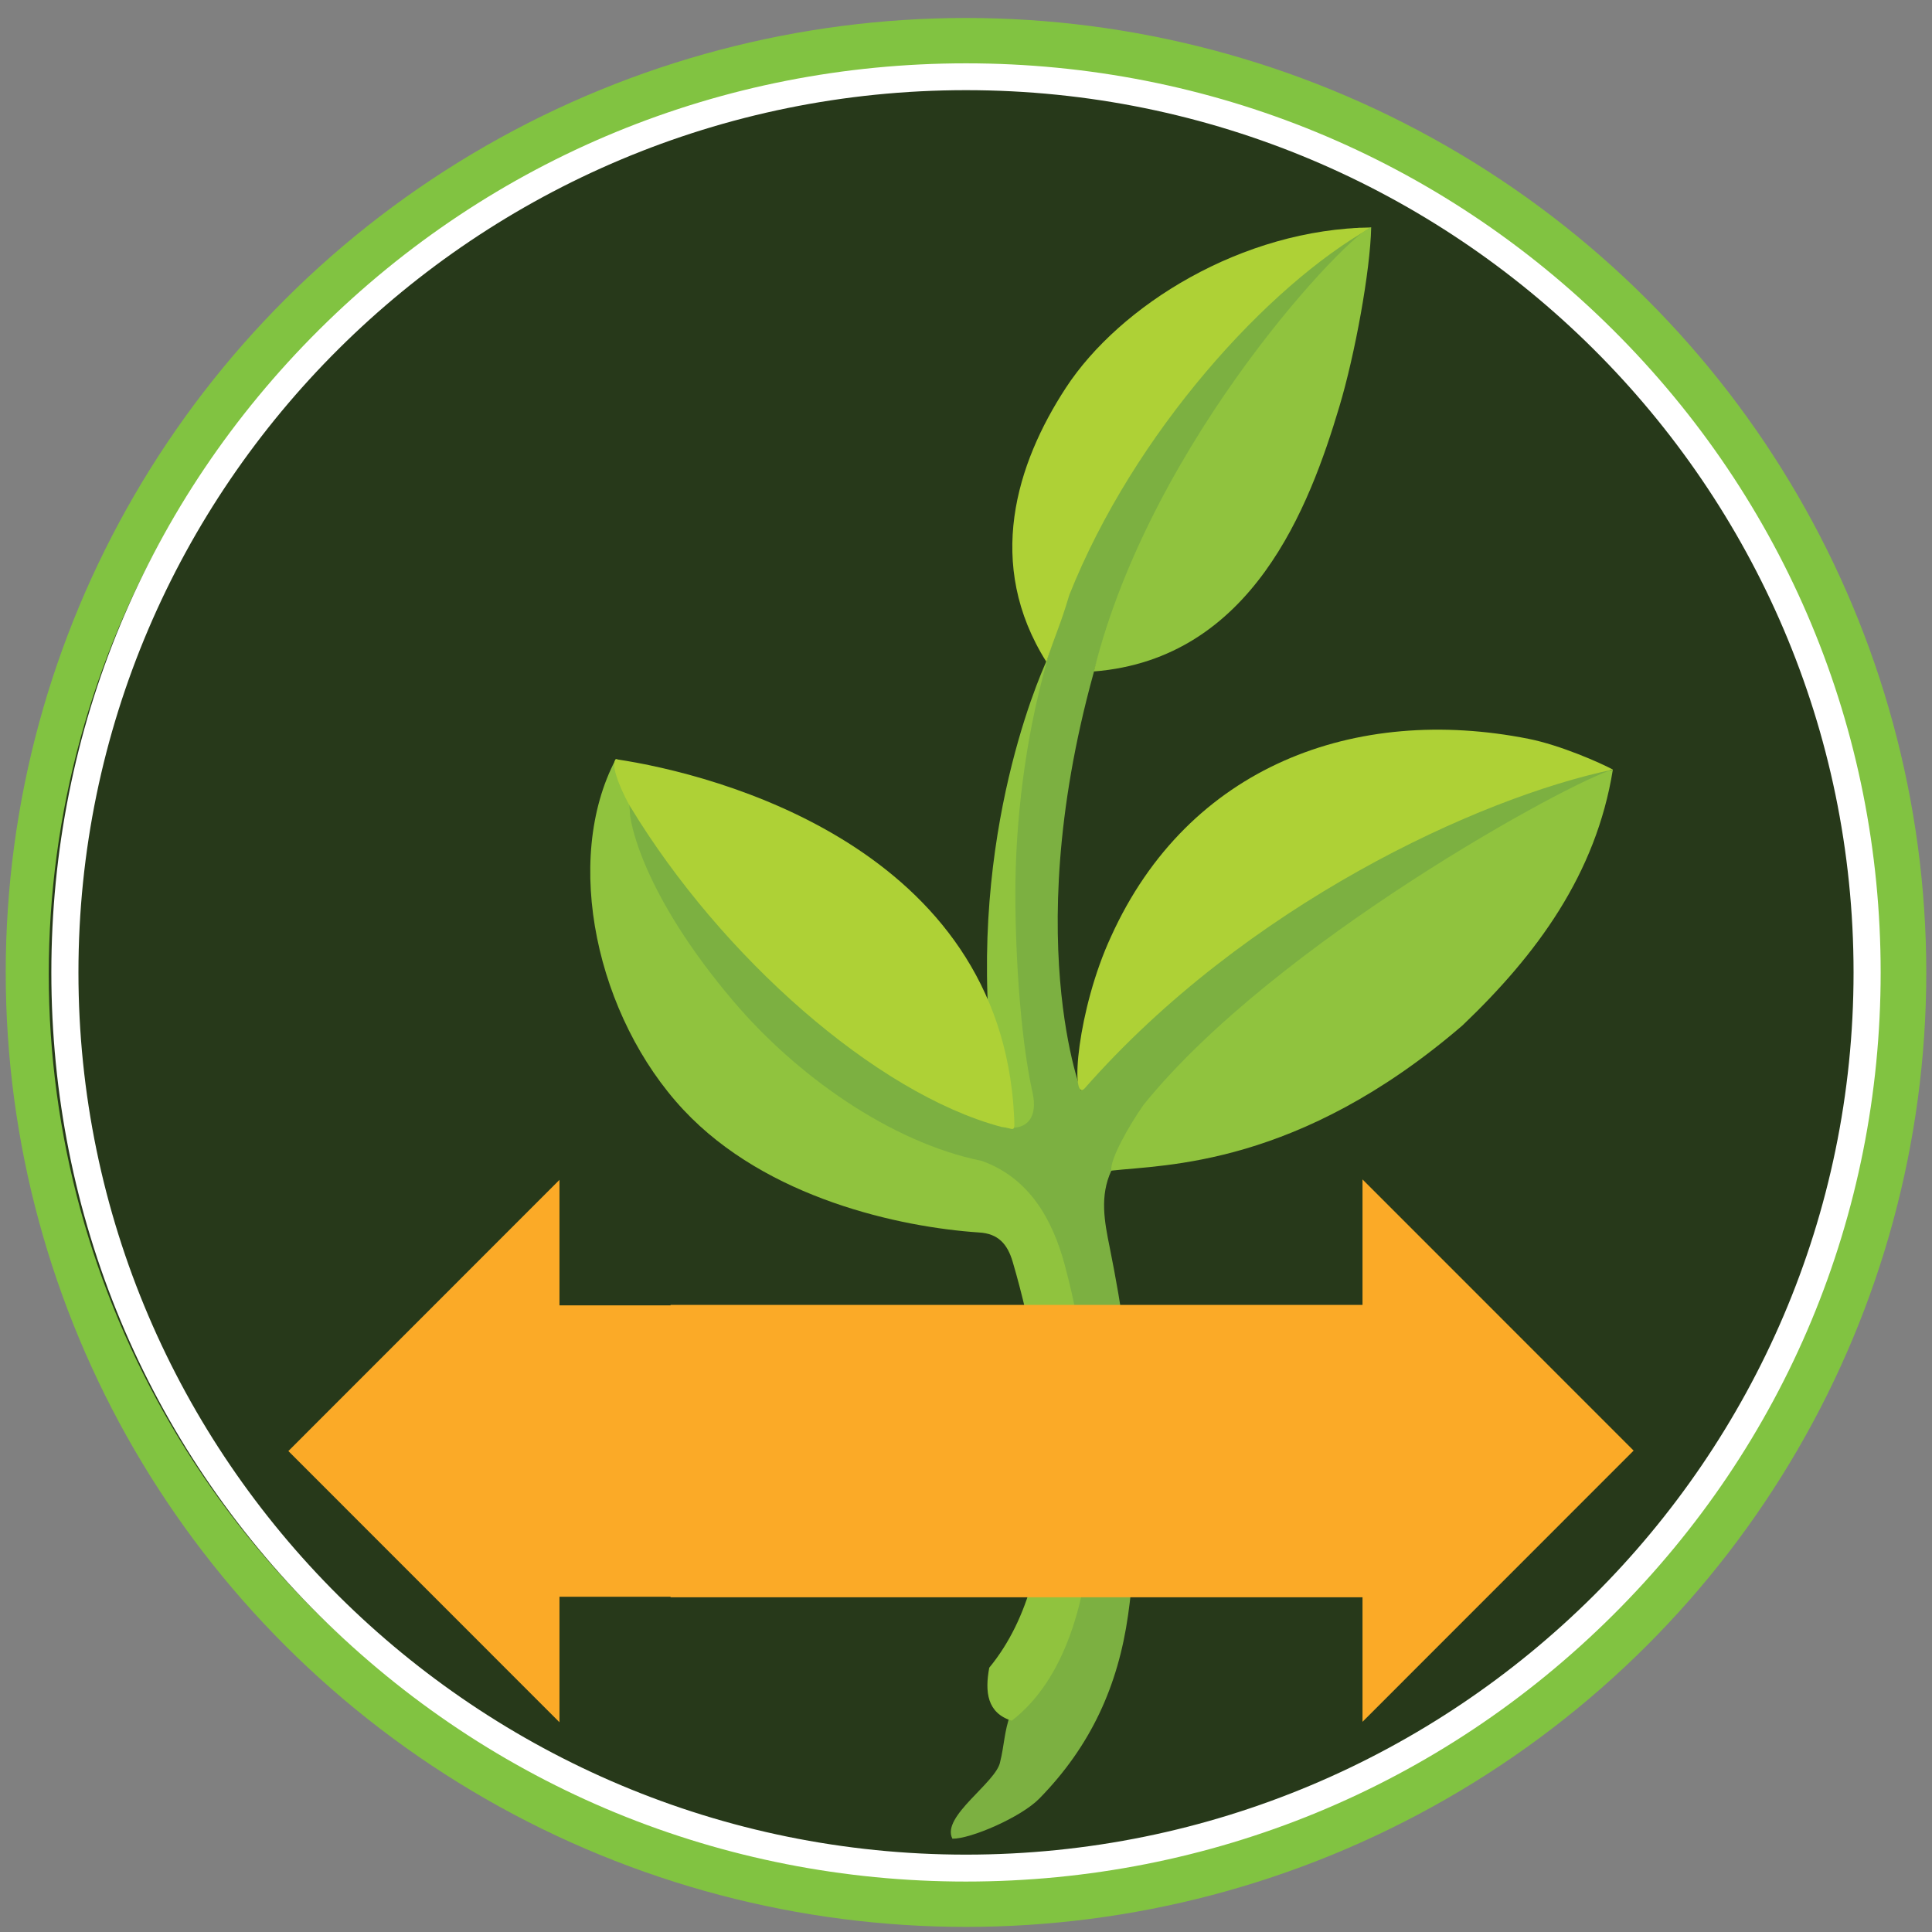
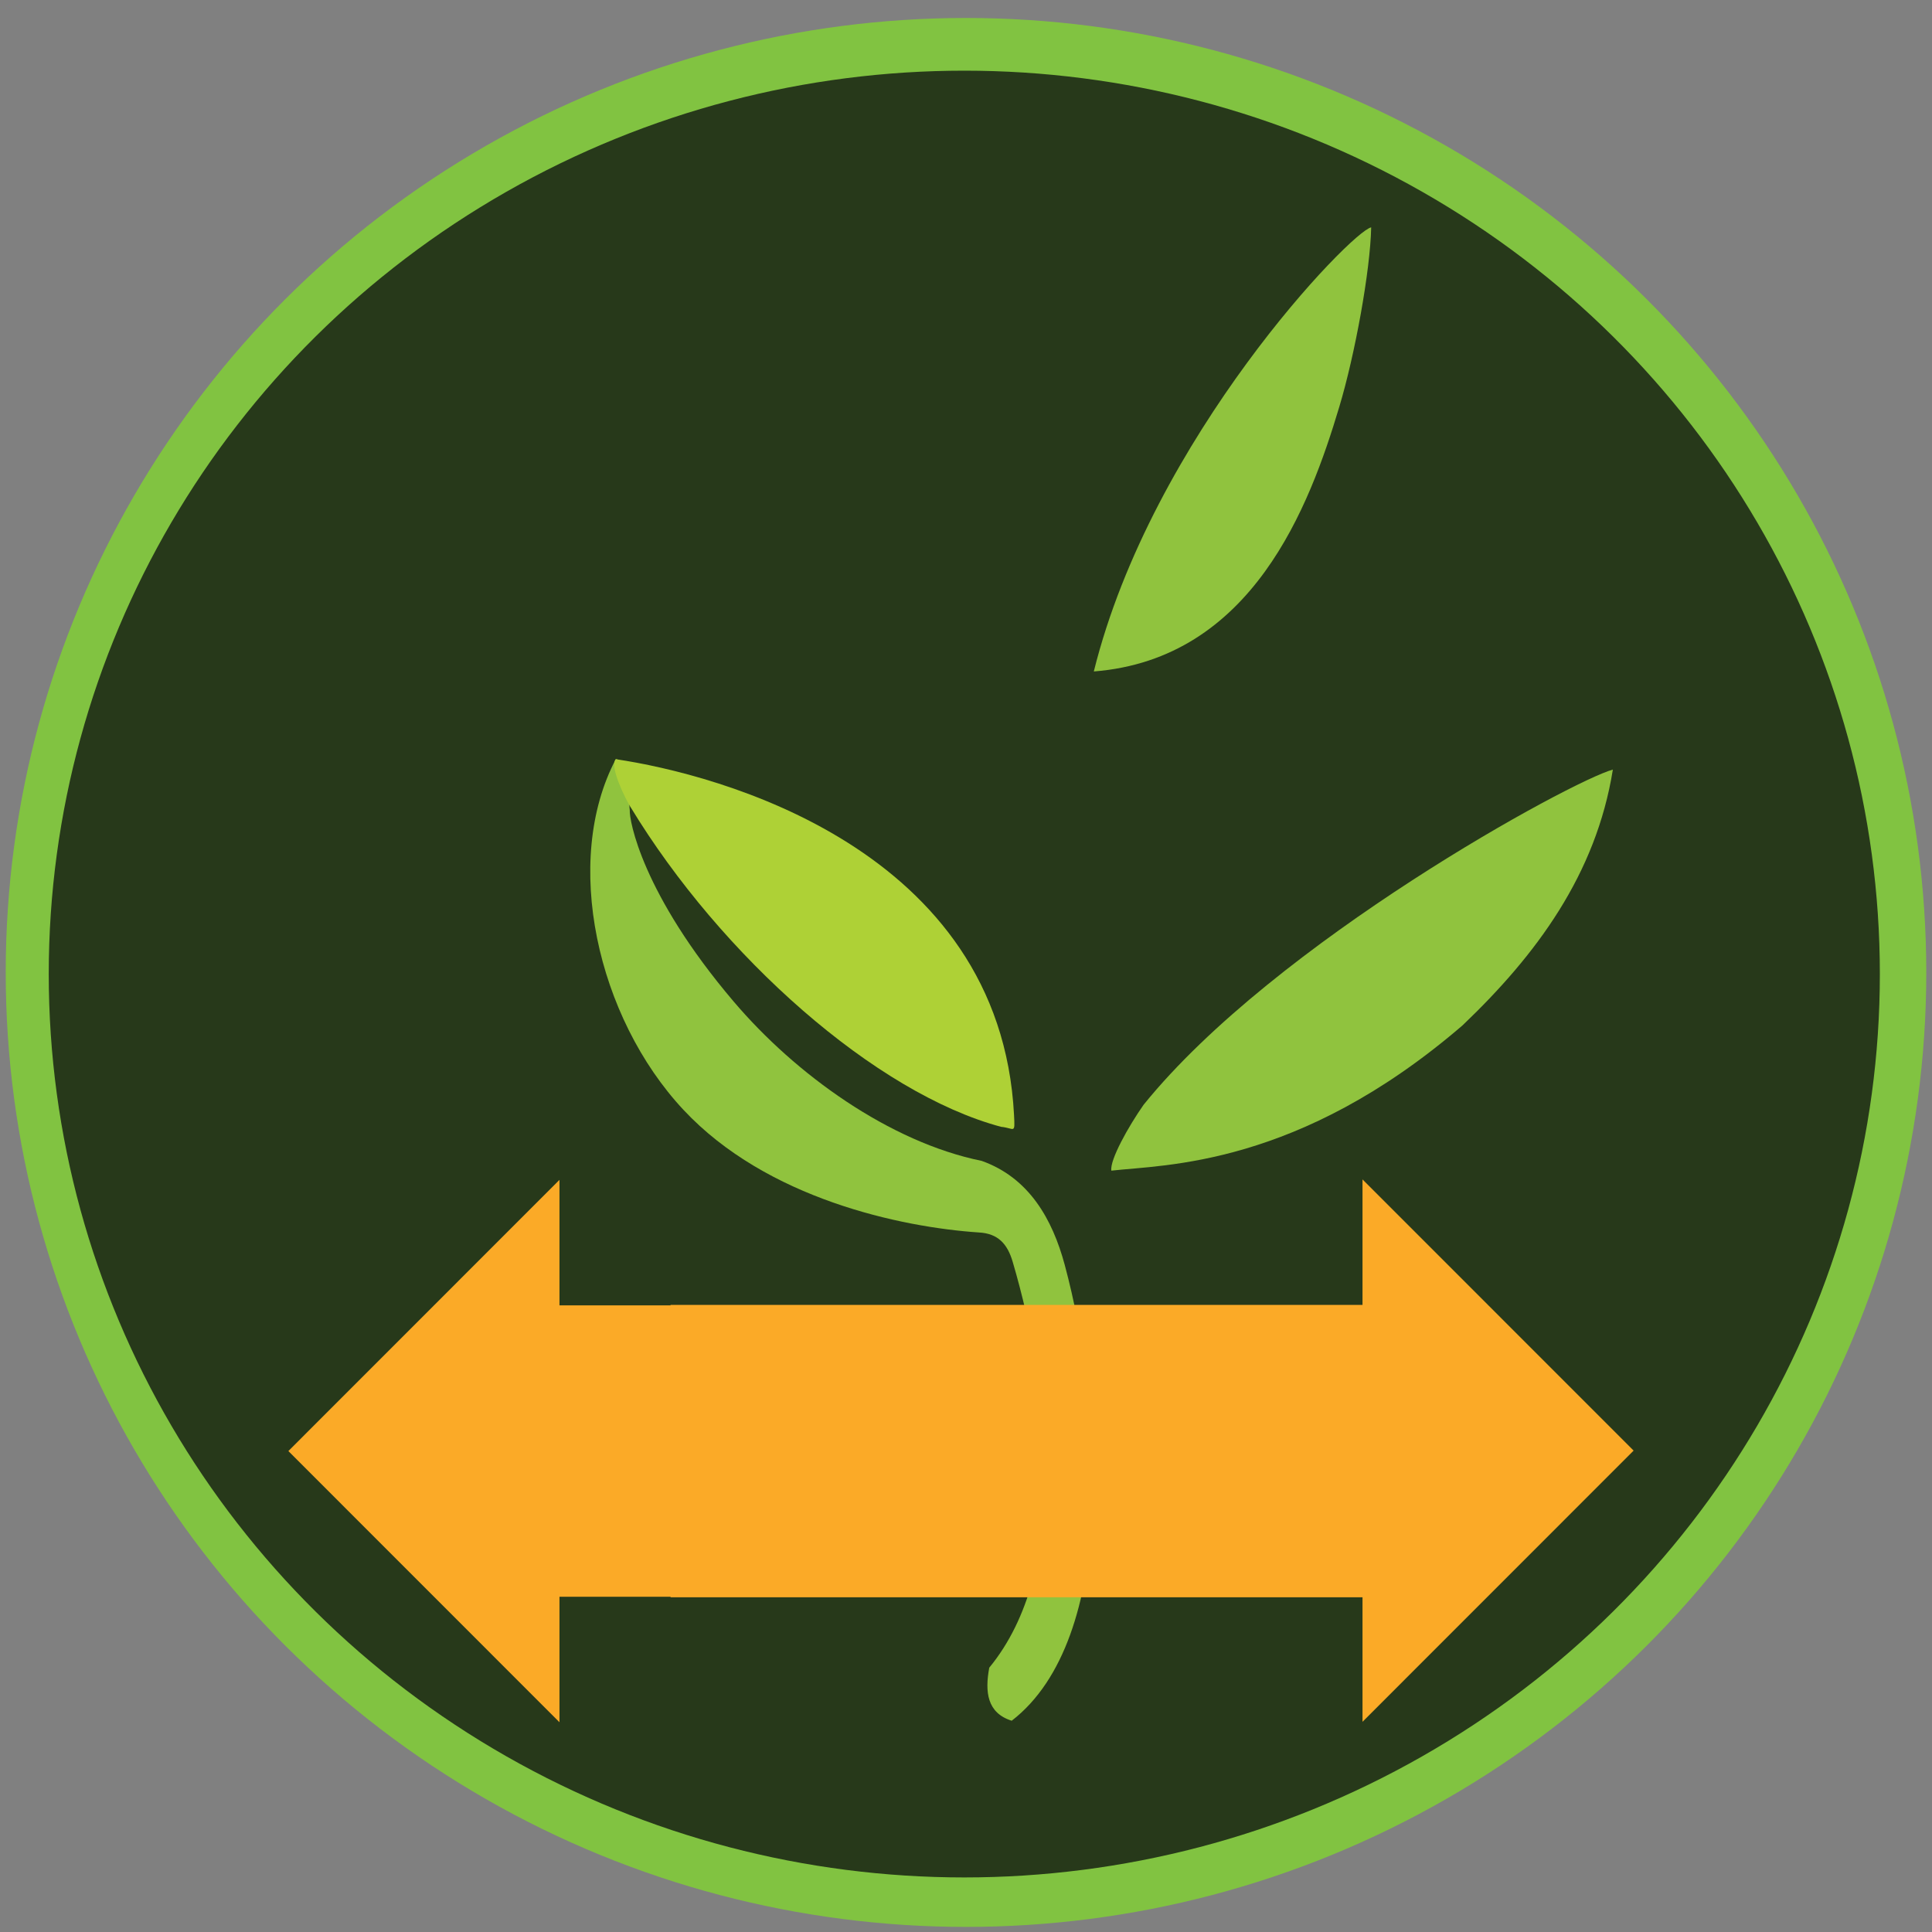
<svg xmlns="http://www.w3.org/2000/svg" id="Layer_1" data-name="Layer 1" viewBox="0 0 216 216">
  <rect x="0" y="0" width="216" height="216" fill="#808080" stroke="none" />
  <defs>
    <style>
      .cls-1 {
        fill: #7cb041;
      }

      .cls-1, .cls-2, .cls-3, .cls-4, .cls-5, .cls-6, .cls-7 {
        stroke-width: 0px;
      }

      .cls-2 {
        fill: #81c341;
      }

      .cls-3 {
        fill: #aed136;
      }

      .cls-4 {
        fill: #27391a;
      }

      .cls-5 {
        fill: #fff;
      }

      .cls-6 {
        fill: #fbaa27;
      }

      .cls-7 {
        fill: #90c33e;
      }
    </style>
  </defs>
  <g>
    <ellipse class="cls-2" cx="108" cy="108.72" rx="107.36" ry="106.71" />
    <ellipse class="cls-4" cx="107.81" cy="108.9" rx="102.36" ry="101" />
-     <path class="cls-5" d="M108,210.36c-27.31,0-52.99-10.57-72.31-29.77-19.31-19.2-29.95-44.72-29.95-71.87s10.64-52.67,29.95-71.87C55.01,17.65,80.69,7.08,108,7.08s52.99,10.57,72.31,29.77c19.31,19.2,29.95,44.72,29.95,71.87s-10.64,52.67-29.95,71.87c-19.31,19.2-44.99,29.77-72.31,29.77ZM108,10.08C53.28,10.08,8.77,54.33,8.77,108.72s44.52,98.63,99.23,98.63,99.23-44.25,99.23-98.63S162.72,10.08,108,10.08Z" />
  </g>
  <g id="Sprout">
    <g>
-       <path class="cls-1" d="M124.25,130.88c-1.32,2.84-.77,5.7-.18,8.6,2.74,13.59,3.99,27.33,2.05,41.09-1.11,7.87-4.14,14.61-9.92,20.51-2.03,2.08-7.67,4.52-9.72,4.49-1.3-2.49,4.94-6.29,5.34-8.6.44-1.73.48-3.55,1.13-5.23,11.03-17.44,10-35.55,2.93-53.95-1.31-3.42-4.61-4.48-7.66-5.59-15.11-5.52-27.37-14.45-35.01-28.96-1.56-2.97-5.98-13.21-3.89-16.79,2.13-.83,5.56,8.1,6.66,9.29,6.85,7.43,13.9,14.66,21.26,21.6,4.22,3.99,9.43,5.85,14.87,7.28,3.37-.61,1.77-3.13,1.67-4.81-.79-13.02-.89-26.02,1.17-38.95.37-2.3,1.43-4.68,2.1-7.08,1.04-3.72,2.31-5.89,1.35-8.33.88-6.23,4.35-9.1,7.78-13.93,4.48-6.29,7.44-13.17,13-18.59,1.51-1.47,10.83-8.65,13.72-7.28.93,2.4-4.21,10.07-5.35,11.9-2.96,4.75-6.55,9.55-10.02,13.91-4.53,5.71-6.69,11.49-13.46,17.82-10.83,32.96-3.22,52.63-3.22,52.63,10.16-17.12,27.45-26.67,42.91-31.95,2.26-.77,13.57-6.3,16.25-3.83.56,2.35-10.19,6.37-11.67,7.5-4.95,3.76-10.14,7.18-15.28,10.66-6.1,4.14-11.2,9.3-16.22,14.61-3.71,3.92-8.58,6.71-11.23,11.65l.02-.08c-.62-.37-.99.08-1.39.43Z" />
      <path class="cls-7" d="M82.04,111.99c6.92,8.14,17.42,15.7,27.72,17.8,5.28,1.88,7.9,6.5,9.28,11.63,4.24,15.76,5.94,41.81-5.93,50.96-2.76-.87-3.01-3.23-2.51-5.93,9.02-10.94,6.9-30.82,2.62-45.38-.58-1.97-1.61-3.17-3.8-3.28-8.7-.59-23.7-3.76-33-13.7-9.69-10.36-13.57-27.85-7.57-39.22,1.78.22,1.39,4.59,1.56,5.71-.07,1.09,1.34,9.31,11.63,21.41Z" />
      <path class="cls-7" d="M124.25,130.88c-.19-1.19,1.91-4.95,3.61-7.37,14.71-18.2,47.91-36.24,52.46-37.47-1.88,11.72-8.55,20.72-16.81,28.6-18.38,15.82-33.33,15.56-39.26,16.24Z" />
-       <path class="cls-3" d="M180.32,86.04c-15.04,3.14-41.08,15.19-59.07,35.66-1.63,1.63-.82-8.82,2.97-17,8.64-19.08,27.33-25.93,46.67-22.1,3.57.71,8.07,2.7,9.43,3.44Z" />
-       <path class="cls-3" d="M119.55,66.52c-1.1,3.68-1.48,4.14-2.56,7.48-6.89-10.92-3.38-22.14,2.18-30.65,6.02-9.21,19.7-17.76,34.14-17.92-11.53,6.47-26.54,22.95-33.76,41.09Z" />
+       <path class="cls-3" d="M180.32,86.04Z" />
      <path class="cls-7" d="M153.3,25.43c-.1,4.81-1.8,14.18-3.57,20.07-3.31,11.06-9.71,28.17-27.44,29.57,6.49-26.17,28.84-49.26,31.01-49.65Z" />
-       <path class="cls-7" d="M117.17,73.54c-2.77,9.54-3.56,18.89-3.64,25.03-.09,6.61.44,17.03,1.92,23.63.54,2.44-.33,4.41-3.53,3.78-1.53-5.63-1.22-6.68-1.25-10.22-2.09-24.53,6.5-42.22,6.5-42.22Z" />
      <path class="cls-3" d="M70.5,90.25c-.57-.93-2.41-4.6-1.65-5.37,11.29,1.67,42.97,9.93,44.52,39.78.12,2.23.05,1.46-1.45,1.32-14.04-3.76-31.29-19.05-41.42-35.74Z" />
    </g>
  </g>
  <polygon class="cls-6" points="182.64 162.18 152.33 131.86 152.33 145.89 151.77 145.89 151.77 145.89 74.97 145.89 74.97 145.94 62.55 145.94 62.55 131.91 32.24 162.23 62.55 192.55 62.55 178.52 74.97 178.52 74.97 178.58 152.33 178.58 152.33 192.5 182.64 162.18" />
</svg>